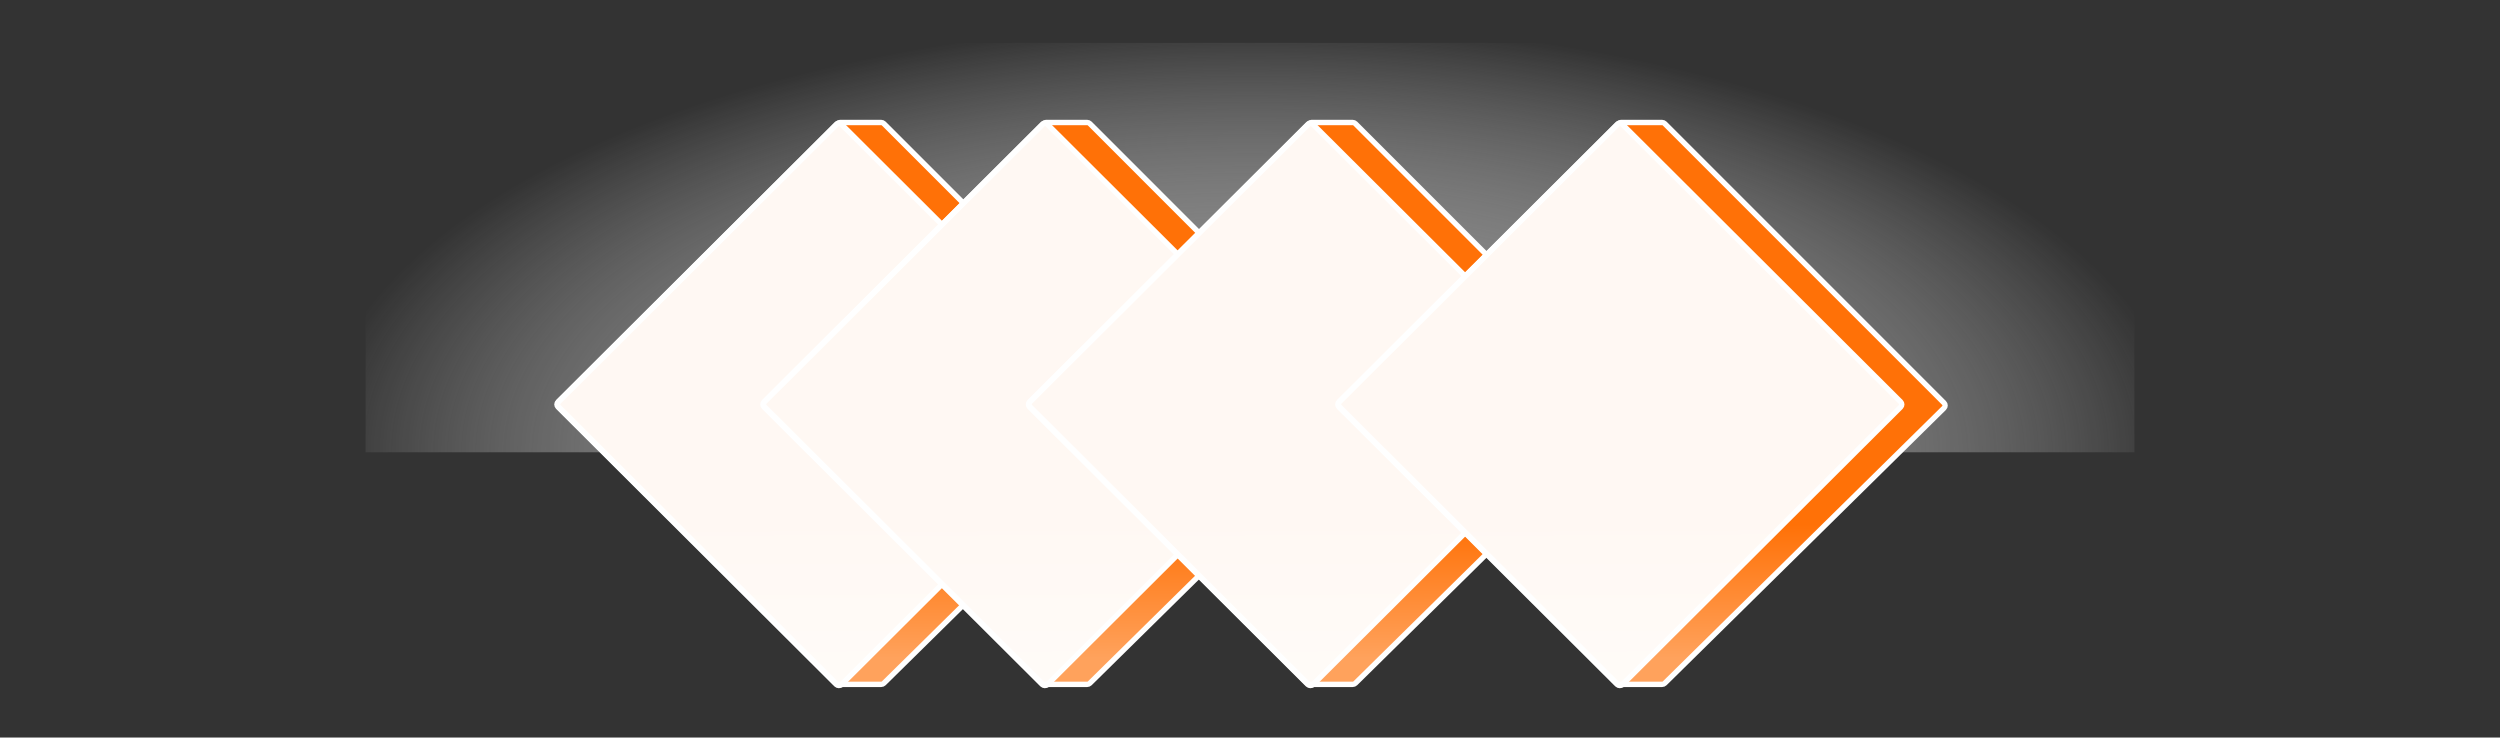
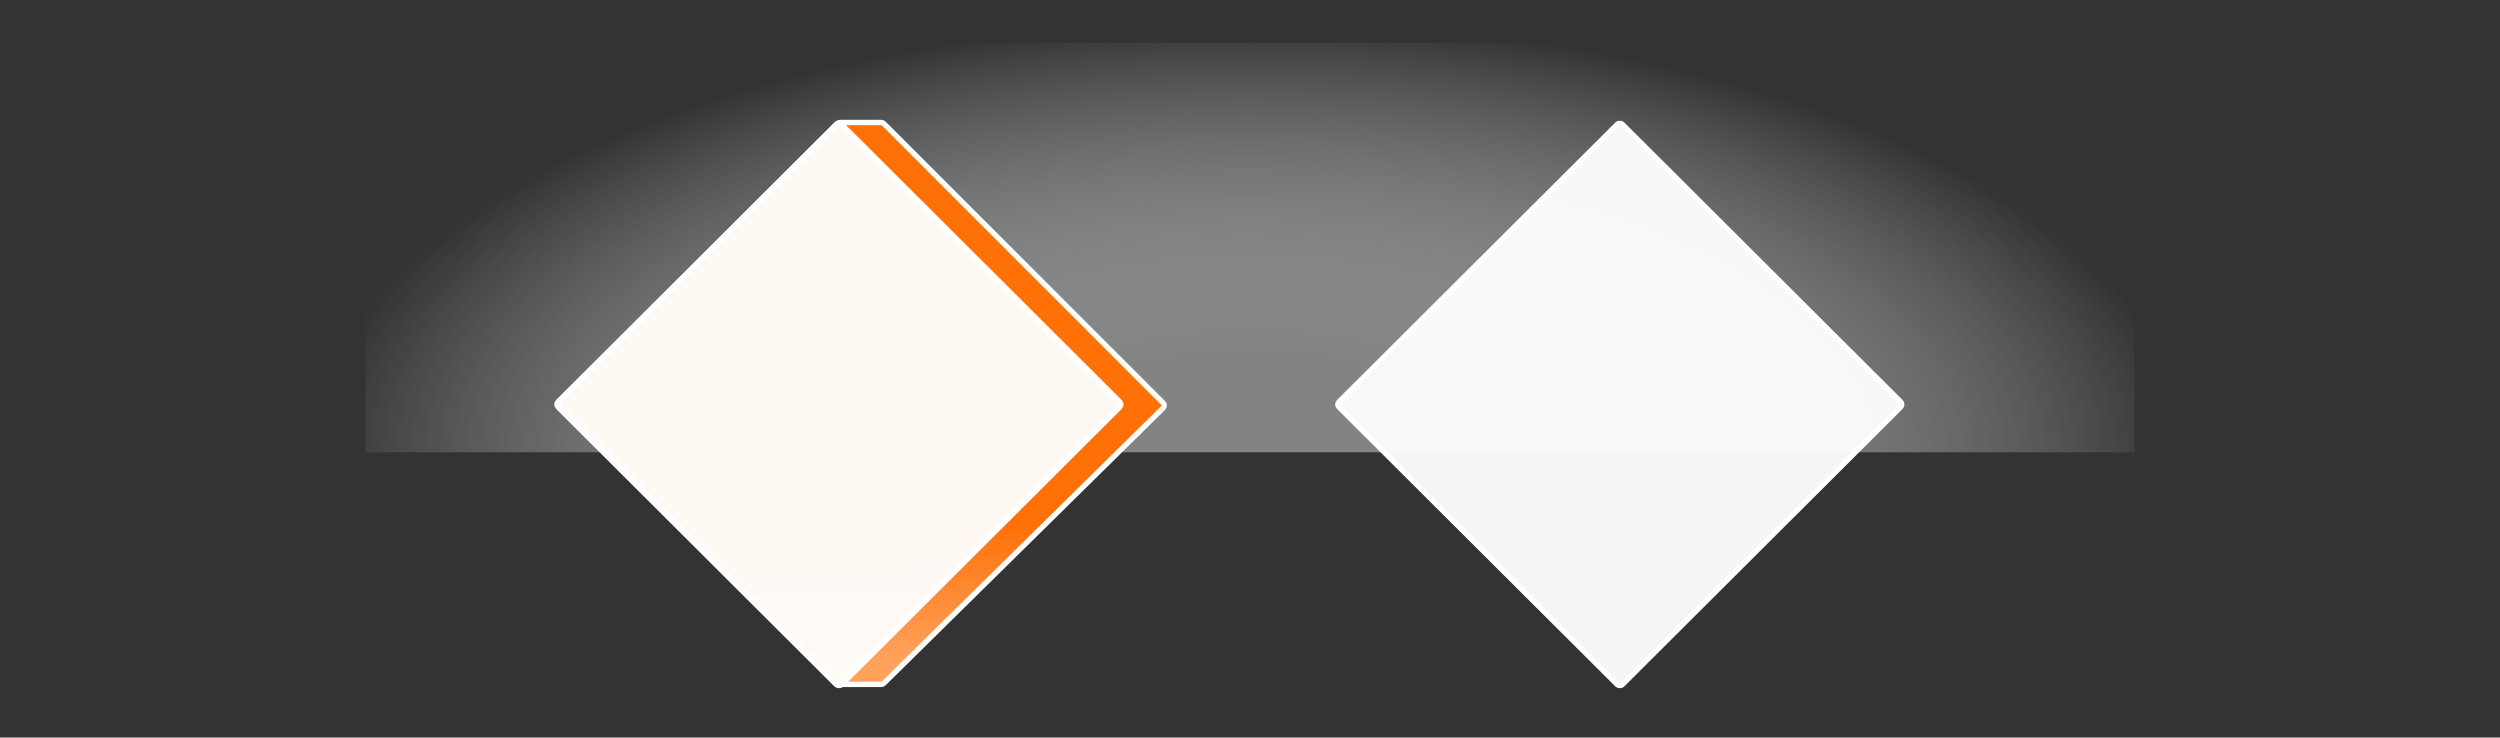
<svg xmlns="http://www.w3.org/2000/svg" width="800" height="236" viewBox="0 0 800 236" fill="none">
  <rect x="0" y="0" width="800" height="236" fill="#333333" stroke="none" />
  <rect x="117" y="13.729" width="566" height="131" fill="url(#paint0_radial_2139_66188)" />
  <path d="M178.74 130.168C178.294 129.723 178.294 129.002 178.74 128.557L267.985 39.532C268.199 39.319 268.489 39.199 268.792 39.199L281.995 39.199C282.298 39.199 282.589 39.319 282.803 39.533L372.21 128.948C372.657 129.395 372.654 130.119 372.204 130.562L282.806 218.666C282.592 218.876 282.304 218.994 282.003 218.994L268.258 218.994C267.956 218.994 267.665 218.875 267.451 218.661L219.616 170.943L178.74 130.168Z" fill="url(#paint1_linear_2139_66188)" stroke="white" stroke-width="1.72" />
  <rect x="1.218" width="128.114" height="128.114" rx="1.14" transform="matrix(0.708 -0.706 0.708 0.706 176.885 130.285)" fill="white" fill-opacity="0.95" stroke="white" stroke-width="1.72" />
-   <path d="M244.655 130.168C244.209 129.723 244.209 129.002 244.655 128.557L333.9 39.532C334.114 39.319 334.404 39.199 334.707 39.199L347.91 39.199C348.213 39.199 348.504 39.319 348.718 39.533L438.125 128.948C438.572 129.395 438.569 130.119 438.119 130.562L348.721 218.666C348.507 218.876 348.219 218.994 347.919 218.994L334.173 218.994C333.871 218.994 333.58 218.875 333.366 218.661L285.531 170.943L244.655 130.168Z" fill="url(#paint2_linear_2139_66188)" stroke="white" stroke-width="1.72" />
-   <rect x="1.218" width="128.114" height="128.114" rx="1.14" transform="matrix(0.708 -0.706 0.708 0.706 242.8 130.285)" fill="white" fill-opacity="0.95" stroke="white" stroke-width="1.72" />
-   <path d="M329.621 130.168C329.176 129.723 329.176 129.002 329.621 128.557L418.866 39.532C419.08 39.319 419.371 39.199 419.673 39.199L432.877 39.199C433.18 39.199 433.471 39.319 433.685 39.533L523.092 128.948C523.539 129.395 523.536 130.119 523.086 130.562L433.687 218.666C433.474 218.876 433.186 218.994 432.885 218.994L419.14 218.994C418.837 218.994 418.547 218.875 418.333 218.661L370.497 170.943L329.621 130.168Z" fill="url(#paint3_linear_2139_66188)" stroke="white" stroke-width="1.72" />
-   <rect x="1.218" width="128.114" height="128.114" rx="1.14" transform="matrix(0.708 -0.706 0.708 0.706 327.767 130.285)" fill="white" fill-opacity="0.95" stroke="white" stroke-width="1.72" />
-   <path d="M428.628 130.168C428.182 129.723 428.182 129.002 428.628 128.557L517.873 39.532C518.087 39.319 518.377 39.199 518.68 39.199L531.883 39.199C532.186 39.199 532.477 39.319 532.691 39.533L622.098 128.948C622.545 129.395 622.542 130.119 622.092 130.562L532.694 218.666C532.48 218.876 532.192 218.994 531.892 218.994L518.147 218.994C517.844 218.994 517.554 218.875 517.339 218.661L469.504 170.943L428.628 130.168Z" fill="url(#paint4_linear_2139_66188)" stroke="white" stroke-width="1.72" />
  <rect x="1.218" width="128.114" height="128.114" rx="1.14" transform="matrix(0.708 -0.706 0.708 0.706 426.773 130.285)" fill="white" fill-opacity="0.95" stroke="white" stroke-width="1.72" />
  <defs>
    <radialGradient id="paint0_radial_2139_66188" cx="0" cy="0" r="1" gradientUnits="userSpaceOnUse" gradientTransform="translate(400 144.729) rotate(-90) scale(138.145 298.436)">
      <stop offset="0.235" stop-color="#838383" />
      <stop offset="1" stop-color="white" stop-opacity="0" />
    </radialGradient>
    <linearGradient id="paint1_linear_2139_66188" x1="284.952" y1="168.127" x2="285.18" y2="210.57" gradientUnits="userSpaceOnUse">
      <stop stop-color="#FF7107" />
      <stop offset="1" stop-color="#FFA25C" />
    </linearGradient>
    <linearGradient id="paint2_linear_2139_66188" x1="350.867" y1="168.127" x2="351.095" y2="210.57" gradientUnits="userSpaceOnUse">
      <stop stop-color="#FF7107" />
      <stop offset="1" stop-color="#FFA25C" />
    </linearGradient>
    <linearGradient id="paint3_linear_2139_66188" x1="435.834" y1="168.127" x2="436.062" y2="210.57" gradientUnits="userSpaceOnUse">
      <stop stop-color="#FF7107" />
      <stop offset="1" stop-color="#FFA25C" />
    </linearGradient>
    <linearGradient id="paint4_linear_2139_66188" x1="534.84" y1="168.127" x2="535.068" y2="210.57" gradientUnits="userSpaceOnUse">
      <stop stop-color="#FF7107" />
      <stop offset="1" stop-color="#FFA25C" />
    </linearGradient>
  </defs>
</svg>